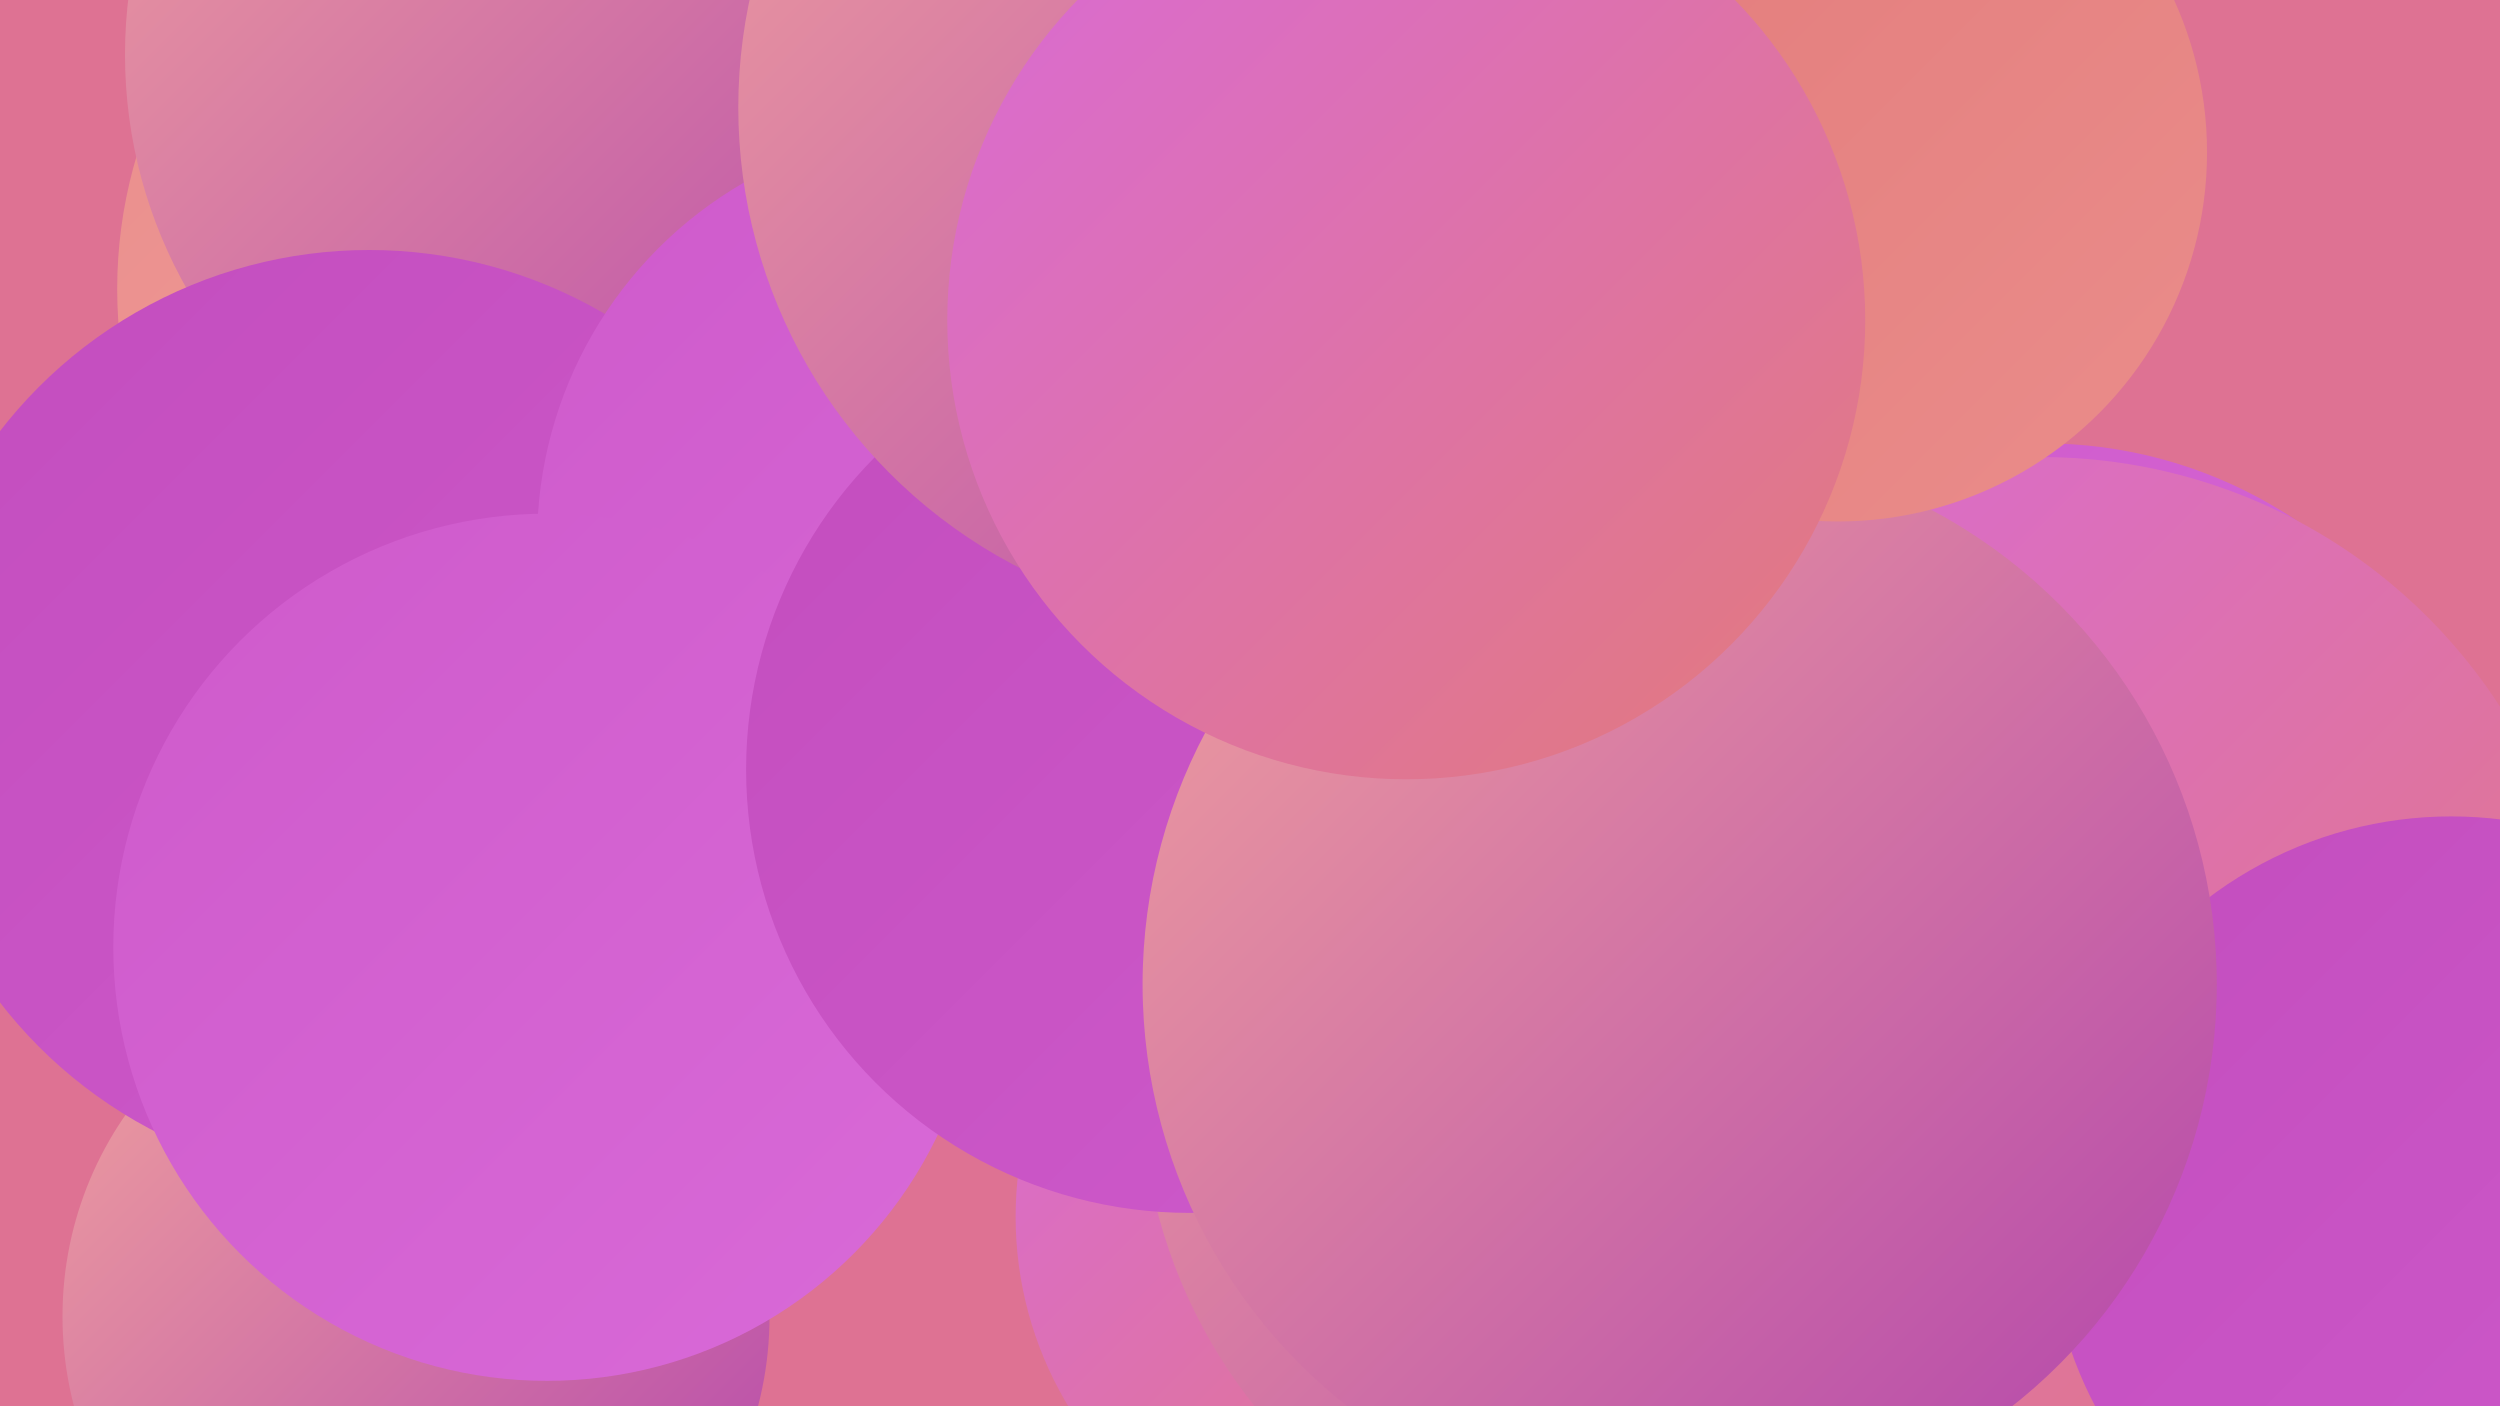
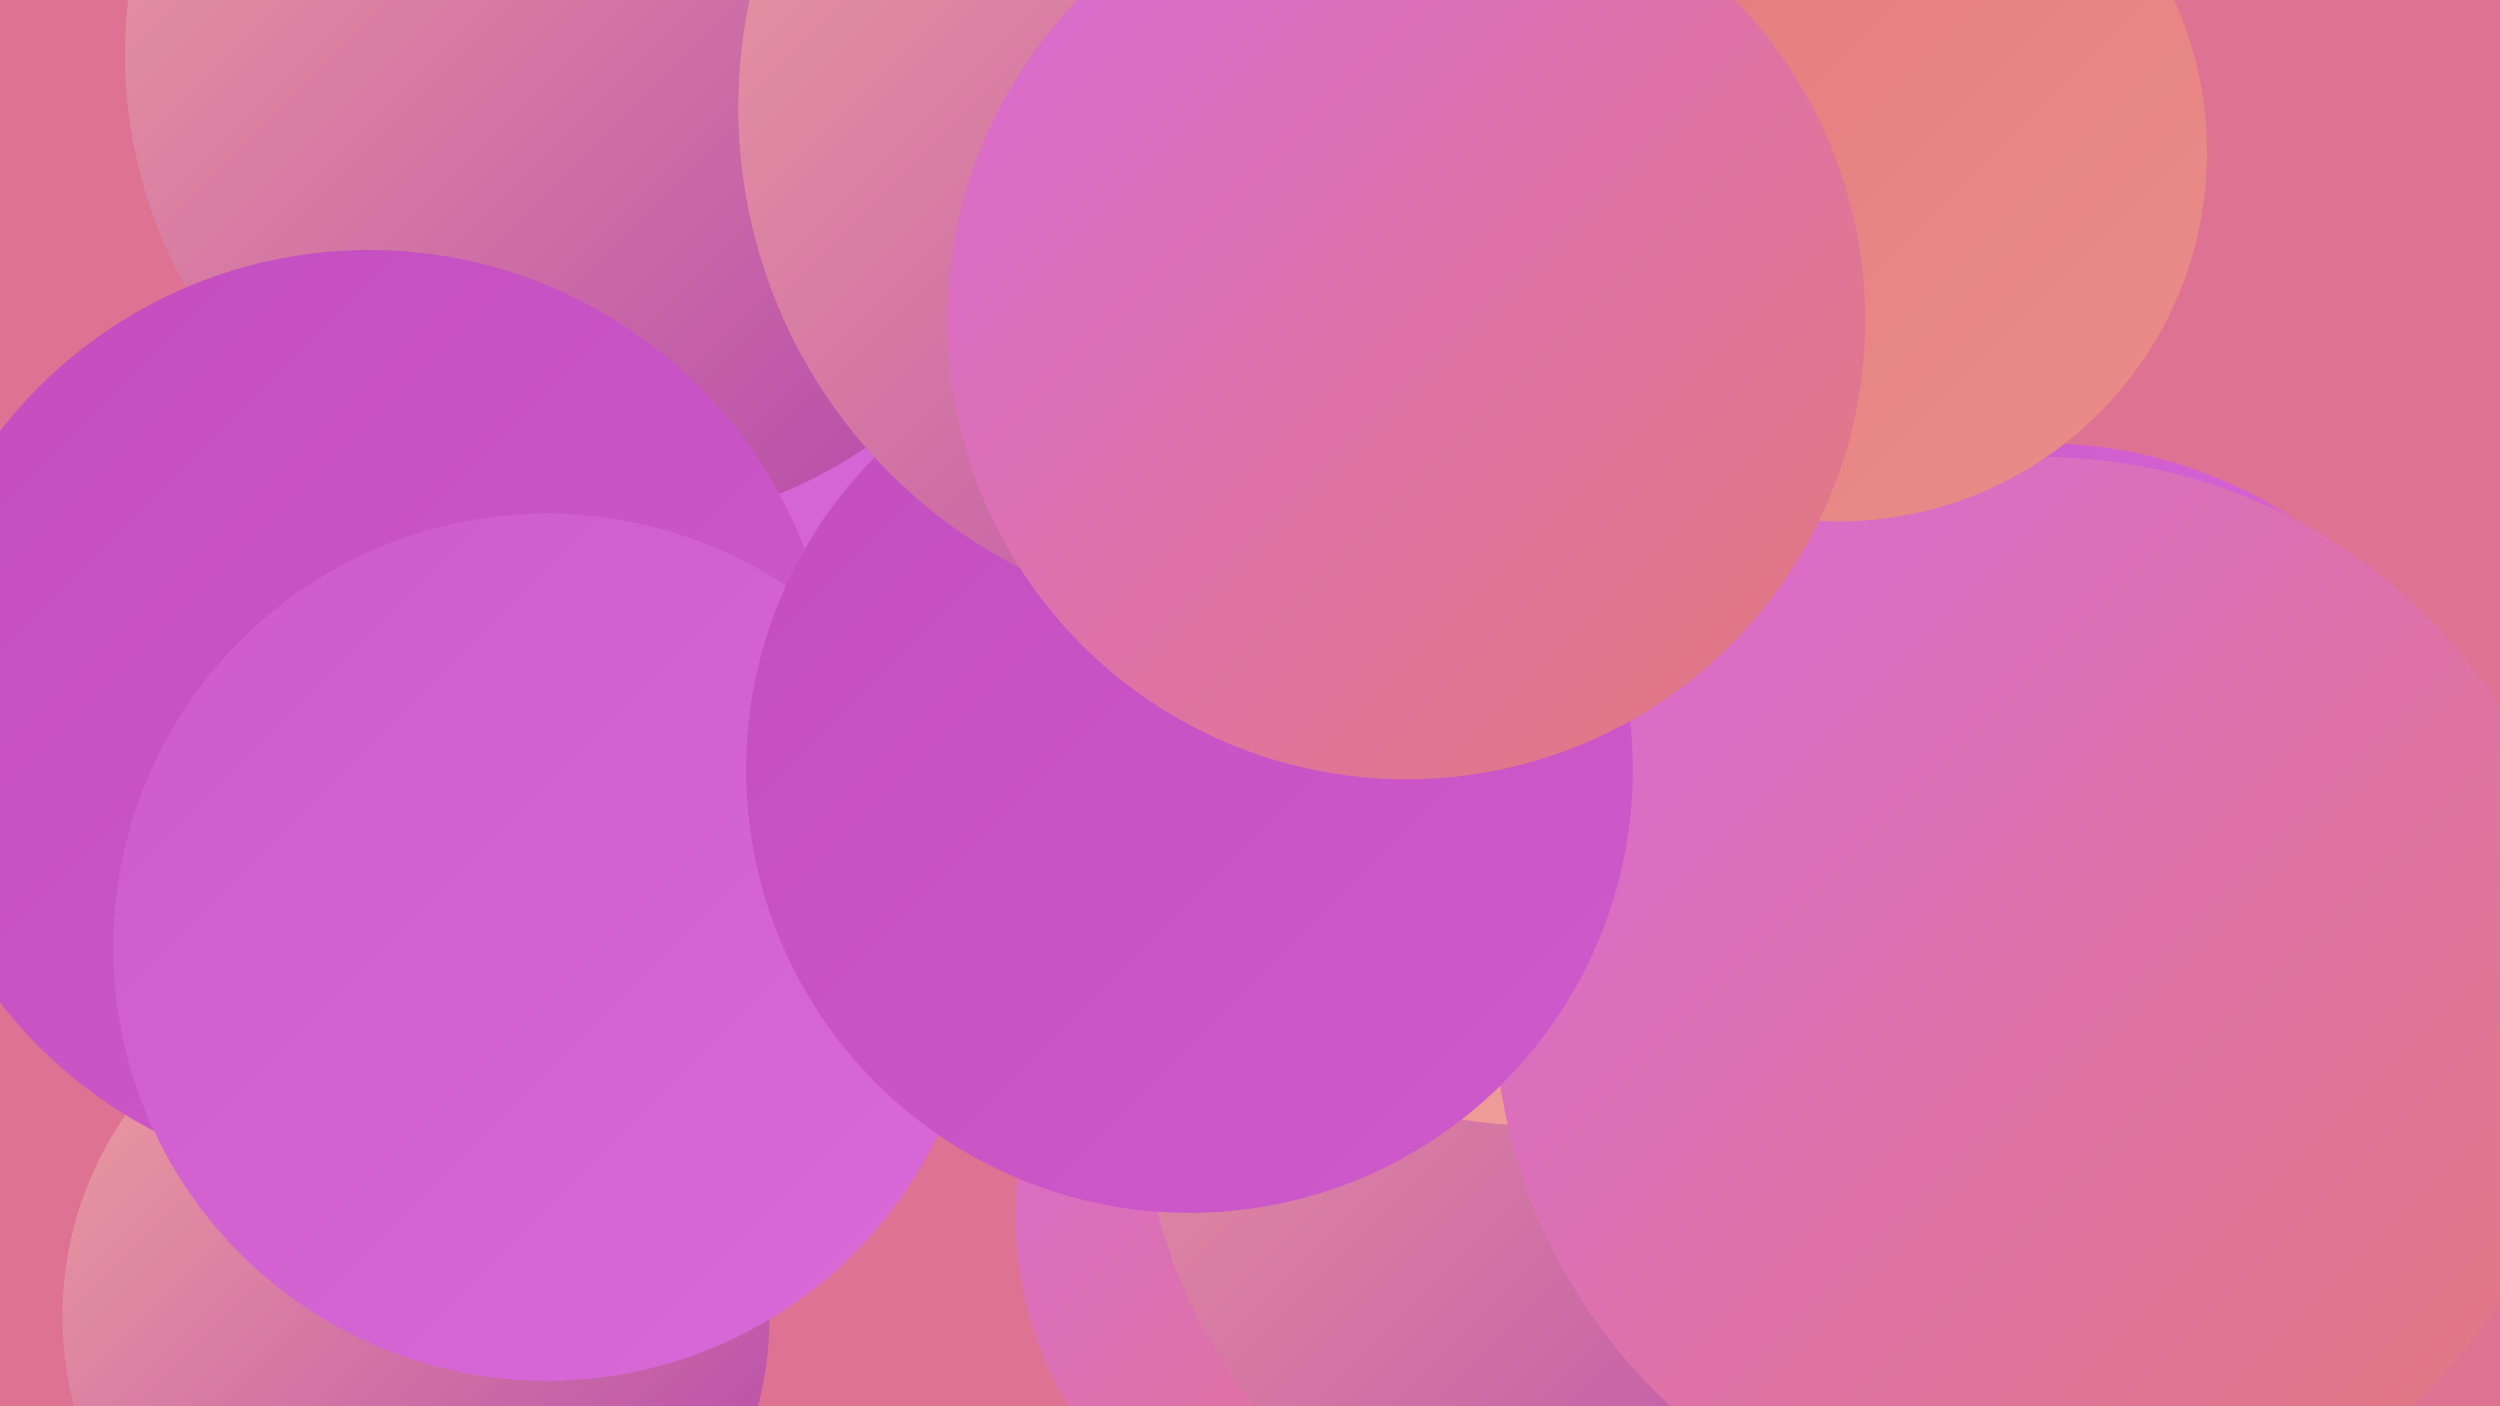
<svg xmlns="http://www.w3.org/2000/svg" width="1280" height="720">
  <defs>
    <linearGradient id="grad0" x1="0%" y1="0%" x2="100%" y2="100%">
      <stop offset="0%" style="stop-color:#b244ac;stop-opacity:1" />
      <stop offset="100%" style="stop-color:#c34dbe;stop-opacity:1" />
    </linearGradient>
    <linearGradient id="grad1" x1="0%" y1="0%" x2="100%" y2="100%">
      <stop offset="0%" style="stop-color:#c34dbe;stop-opacity:1" />
      <stop offset="100%" style="stop-color:#ce5acb;stop-opacity:1" />
    </linearGradient>
    <linearGradient id="grad2" x1="0%" y1="0%" x2="100%" y2="100%">
      <stop offset="0%" style="stop-color:#ce5acb;stop-opacity:1" />
      <stop offset="100%" style="stop-color:#d96ad8;stop-opacity:1" />
    </linearGradient>
    <linearGradient id="grad3" x1="0%" y1="0%" x2="100%" y2="100%">
      <stop offset="0%" style="stop-color:#d96ad8;stop-opacity:1" />
      <stop offset="100%" style="stop-color:#e27a7a;stop-opacity:1" />
    </linearGradient>
    <linearGradient id="grad4" x1="0%" y1="0%" x2="100%" y2="100%">
      <stop offset="0%" style="stop-color:#e27a7a;stop-opacity:1" />
      <stop offset="100%" style="stop-color:#ea8d8b;stop-opacity:1" />
    </linearGradient>
    <linearGradient id="grad5" x1="0%" y1="0%" x2="100%" y2="100%">
      <stop offset="0%" style="stop-color:#ea8d8b;stop-opacity:1" />
      <stop offset="100%" style="stop-color:#f0a19e;stop-opacity:1" />
    </linearGradient>
    <linearGradient id="grad6" x1="0%" y1="0%" x2="100%" y2="100%">
      <stop offset="0%" style="stop-color:#f0a19e;stop-opacity:1" />
      <stop offset="100%" style="stop-color:#b244ac;stop-opacity:1" />
    </linearGradient>
  </defs>
  <rect width="1280" height="720" fill="#de7293" />
-   <circle cx="810" cy="542" r="180" fill="url(#grad5)" />
  <circle cx="409" cy="108" r="223" fill="url(#grad2)" />
  <circle cx="801" cy="323" r="196" fill="url(#grad2)" />
-   <circle cx="298" cy="148" r="238" fill="url(#grad5)" />
  <circle cx="708" cy="623" r="188" fill="url(#grad3)" />
  <circle cx="1046" cy="460" r="233" fill="url(#grad2)" />
  <circle cx="852" cy="553" r="268" fill="url(#grad6)" />
  <circle cx="782" cy="378" r="198" fill="url(#grad5)" />
  <circle cx="307" cy="28" r="243" fill="url(#grad6)" />
  <circle cx="213" cy="674" r="181" fill="url(#grad6)" />
  <circle cx="189" cy="367" r="239" fill="url(#grad1)" />
-   <circle cx="487" cy="277" r="212" fill="url(#grad2)" />
  <circle cx="1045" cy="514" r="280" fill="url(#grad3)" />
  <circle cx="280" cy="485" r="222" fill="url(#grad2)" />
  <circle cx="609" cy="394" r="227" fill="url(#grad1)" />
-   <circle cx="1255" cy="624" r="206" fill="url(#grad1)" />
  <circle cx="643" cy="55" r="265" fill="url(#grad6)" />
-   <circle cx="860" cy="504" r="275" fill="url(#grad6)" />
  <circle cx="941" cy="78" r="189" fill="url(#grad4)" />
  <circle cx="720" cy="164" r="235" fill="url(#grad3)" />
</svg>